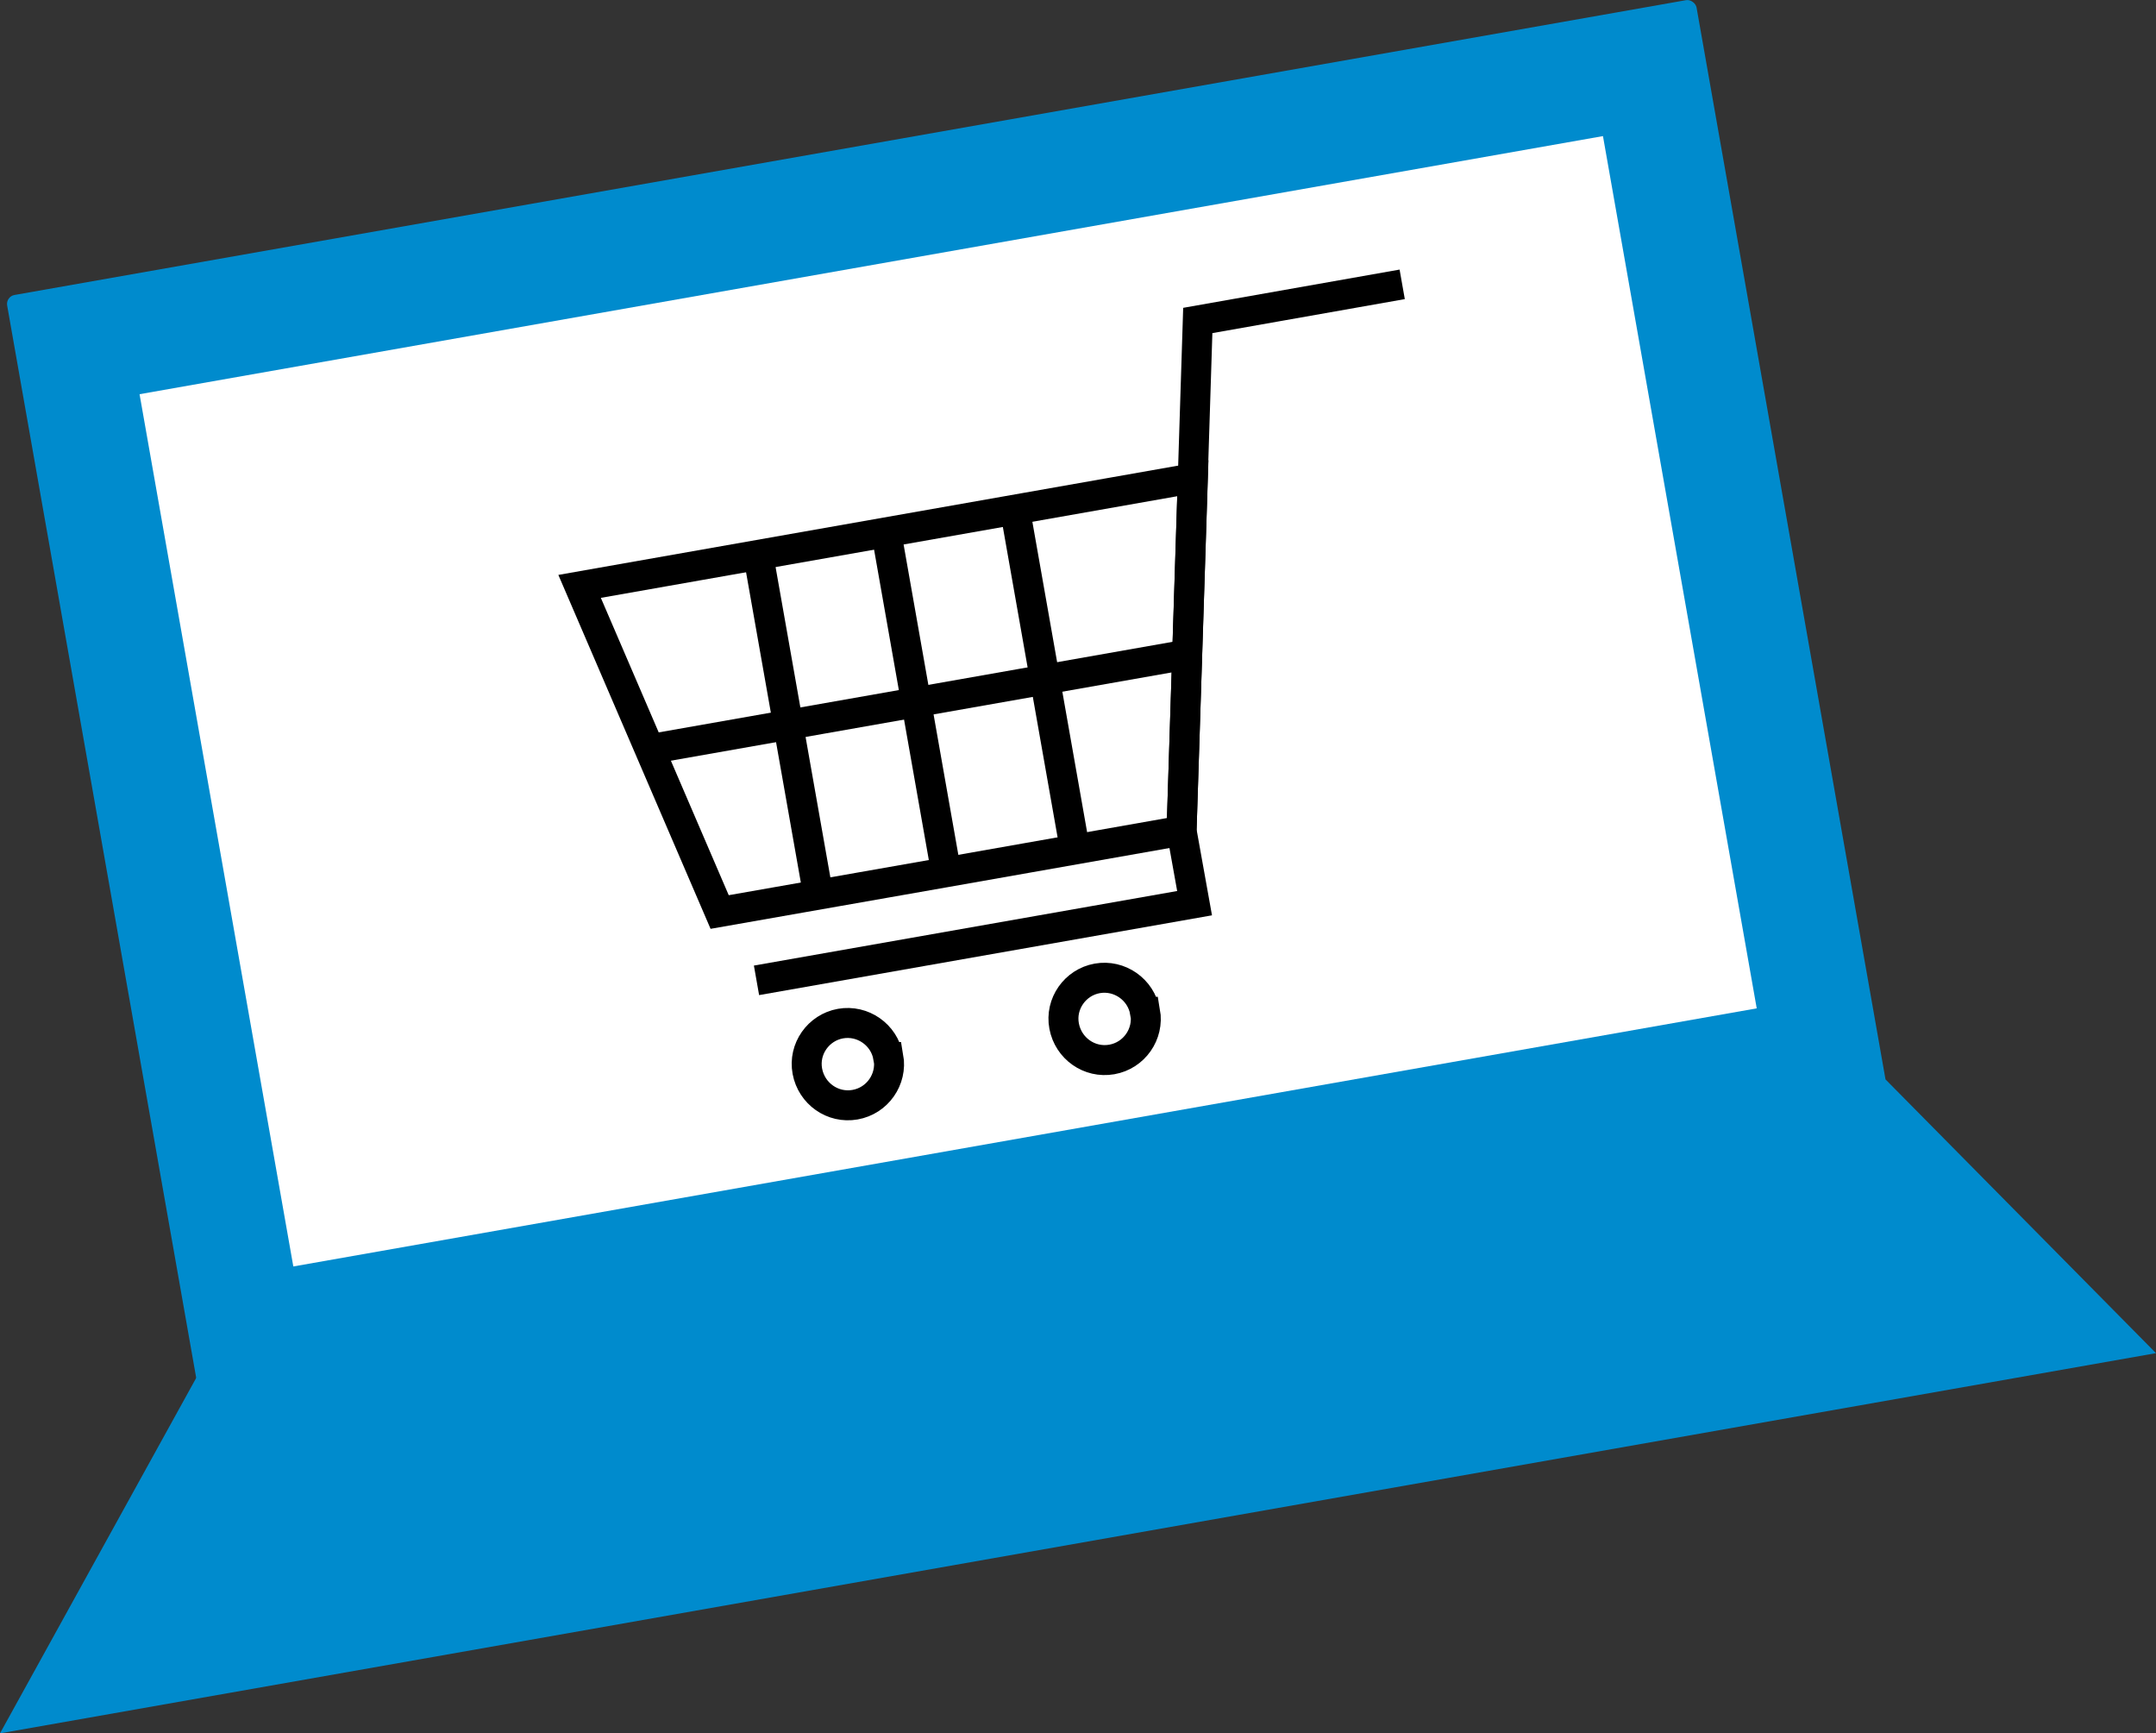
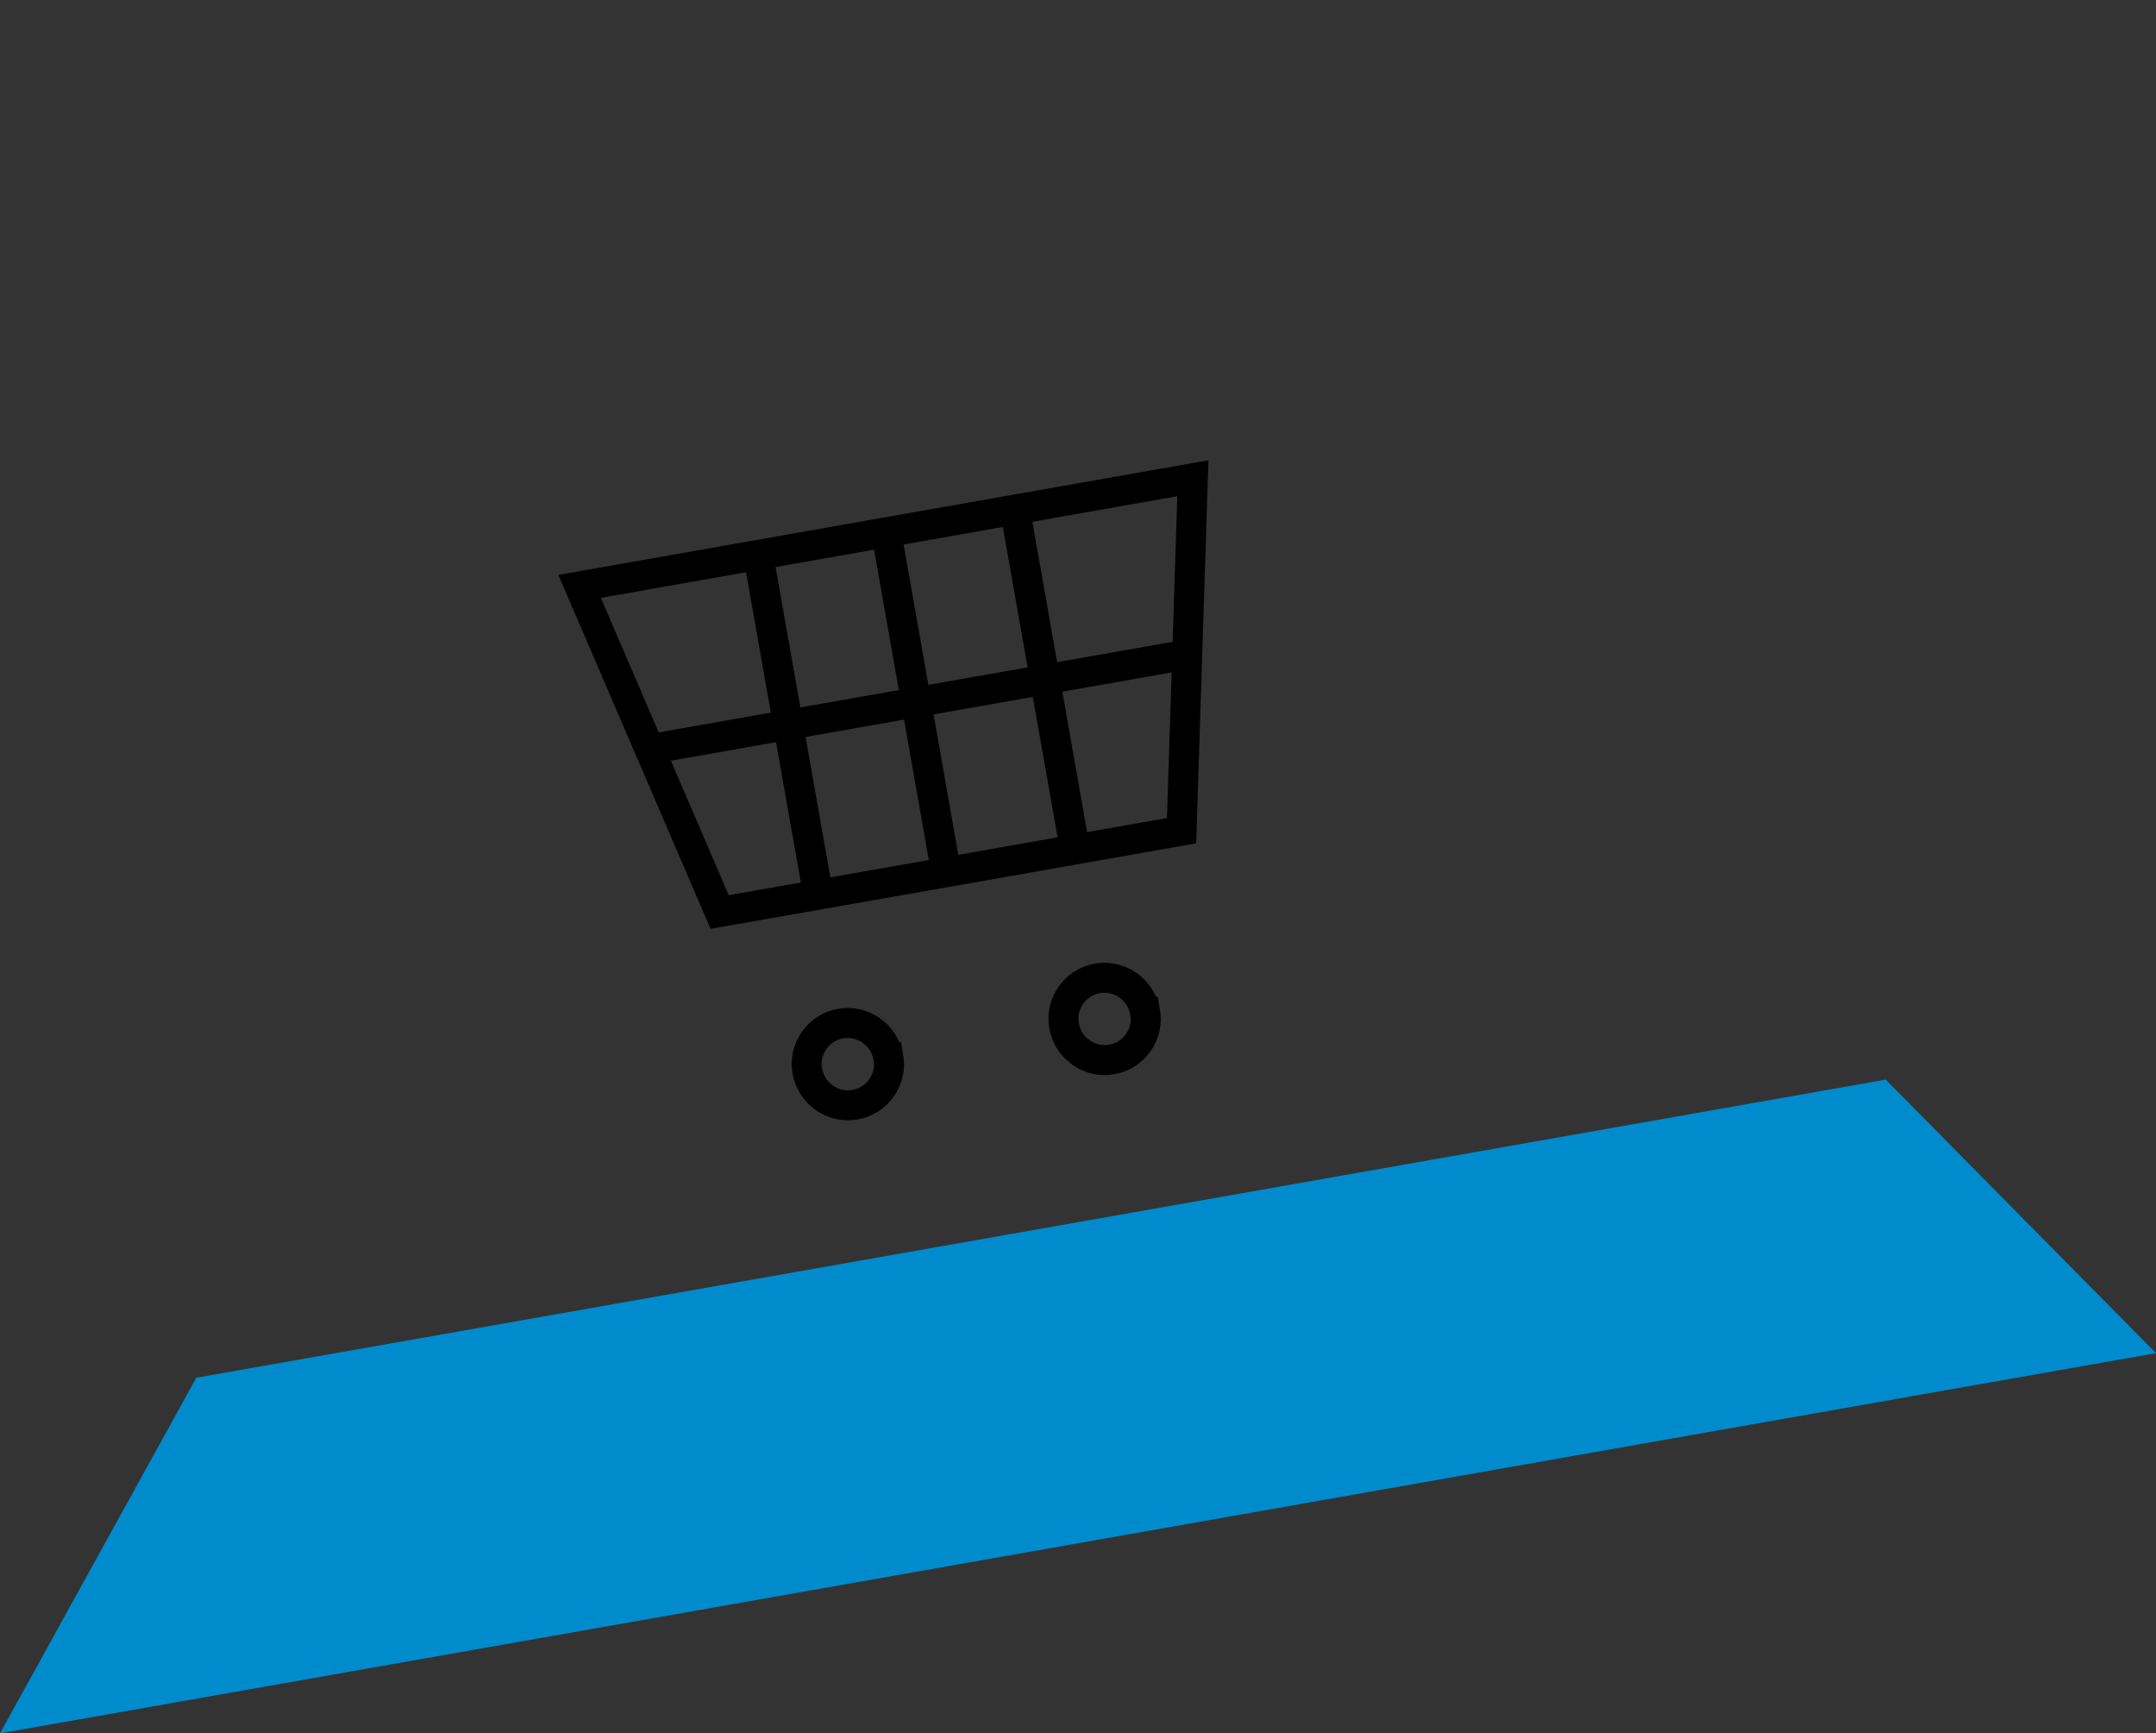
<svg xmlns="http://www.w3.org/2000/svg" id="_レイヤー_1" data-name="レイヤー 1" viewBox="0 0 87.75 70.53">
  <rect x="0" y="0" width="87.75" height="70.53" fill="#333333" stroke="none" />
  <defs>
    <style>
      .cls-1 {
        fill: #008bcd;
      }

      .cls-2 {
        fill: #fff;
      }

      .cls-3 {
        fill: none;
        stroke: #000;
        stroke-miterlimit: 10;
        stroke-width: 1.22px;
      }
    </style>
  </defs>
-   <rect class="cls-1" x="3.67" y="5.66" width="69.82" height="45.77" rx=".37" ry=".37" transform="translate(-4.37 7.13) rotate(-10)" />
  <polygon class="cls-1" points="87.75 55.06 0 70.53 7.99 56.06 76.75 43.93 87.75 55.06" />
-   <rect class="cls-2" x="8.35" y="10.52" width="60.48" height="36.04" transform="translate(-4.37 7.13) rotate(-10)" />
  <g>
    <polygon class="cls-3" points="48.09 33.8 38.51 35.49 29.29 37.11 23.59 23.86 48.55 19.46 48.09 33.8" />
-     <polyline class="cls-3" points="57.07 11.57 48.75 13.04 48.09 33.8 48.62 36.75 30.79 39.89" />
    <line class="cls-3" x1="26.7" y1="30.44" x2="48.32" y2="26.63" />
    <line class="cls-3" x1="36.07" y1="21.66" x2="38.51" y2="35.49" />
    <line class="cls-3" x1="30.86" y1="22.58" x2="33.3" y2="36.4" />
    <line class="cls-3" x1="41.31" y1="20.73" x2="43.75" y2="34.56" />
    <path class="cls-3" d="m36.16,43.01c.16.91-.45,1.78-1.36,1.94s-1.77-.45-1.94-1.36.45-1.78,1.35-1.94,1.78.45,1.94,1.36Z" />
    <path class="cls-3" d="m46.61,41.17c.16.91-.45,1.78-1.36,1.94s-1.77-.45-1.94-1.36.45-1.78,1.35-1.94,1.78.45,1.94,1.36Z" />
  </g>
</svg>